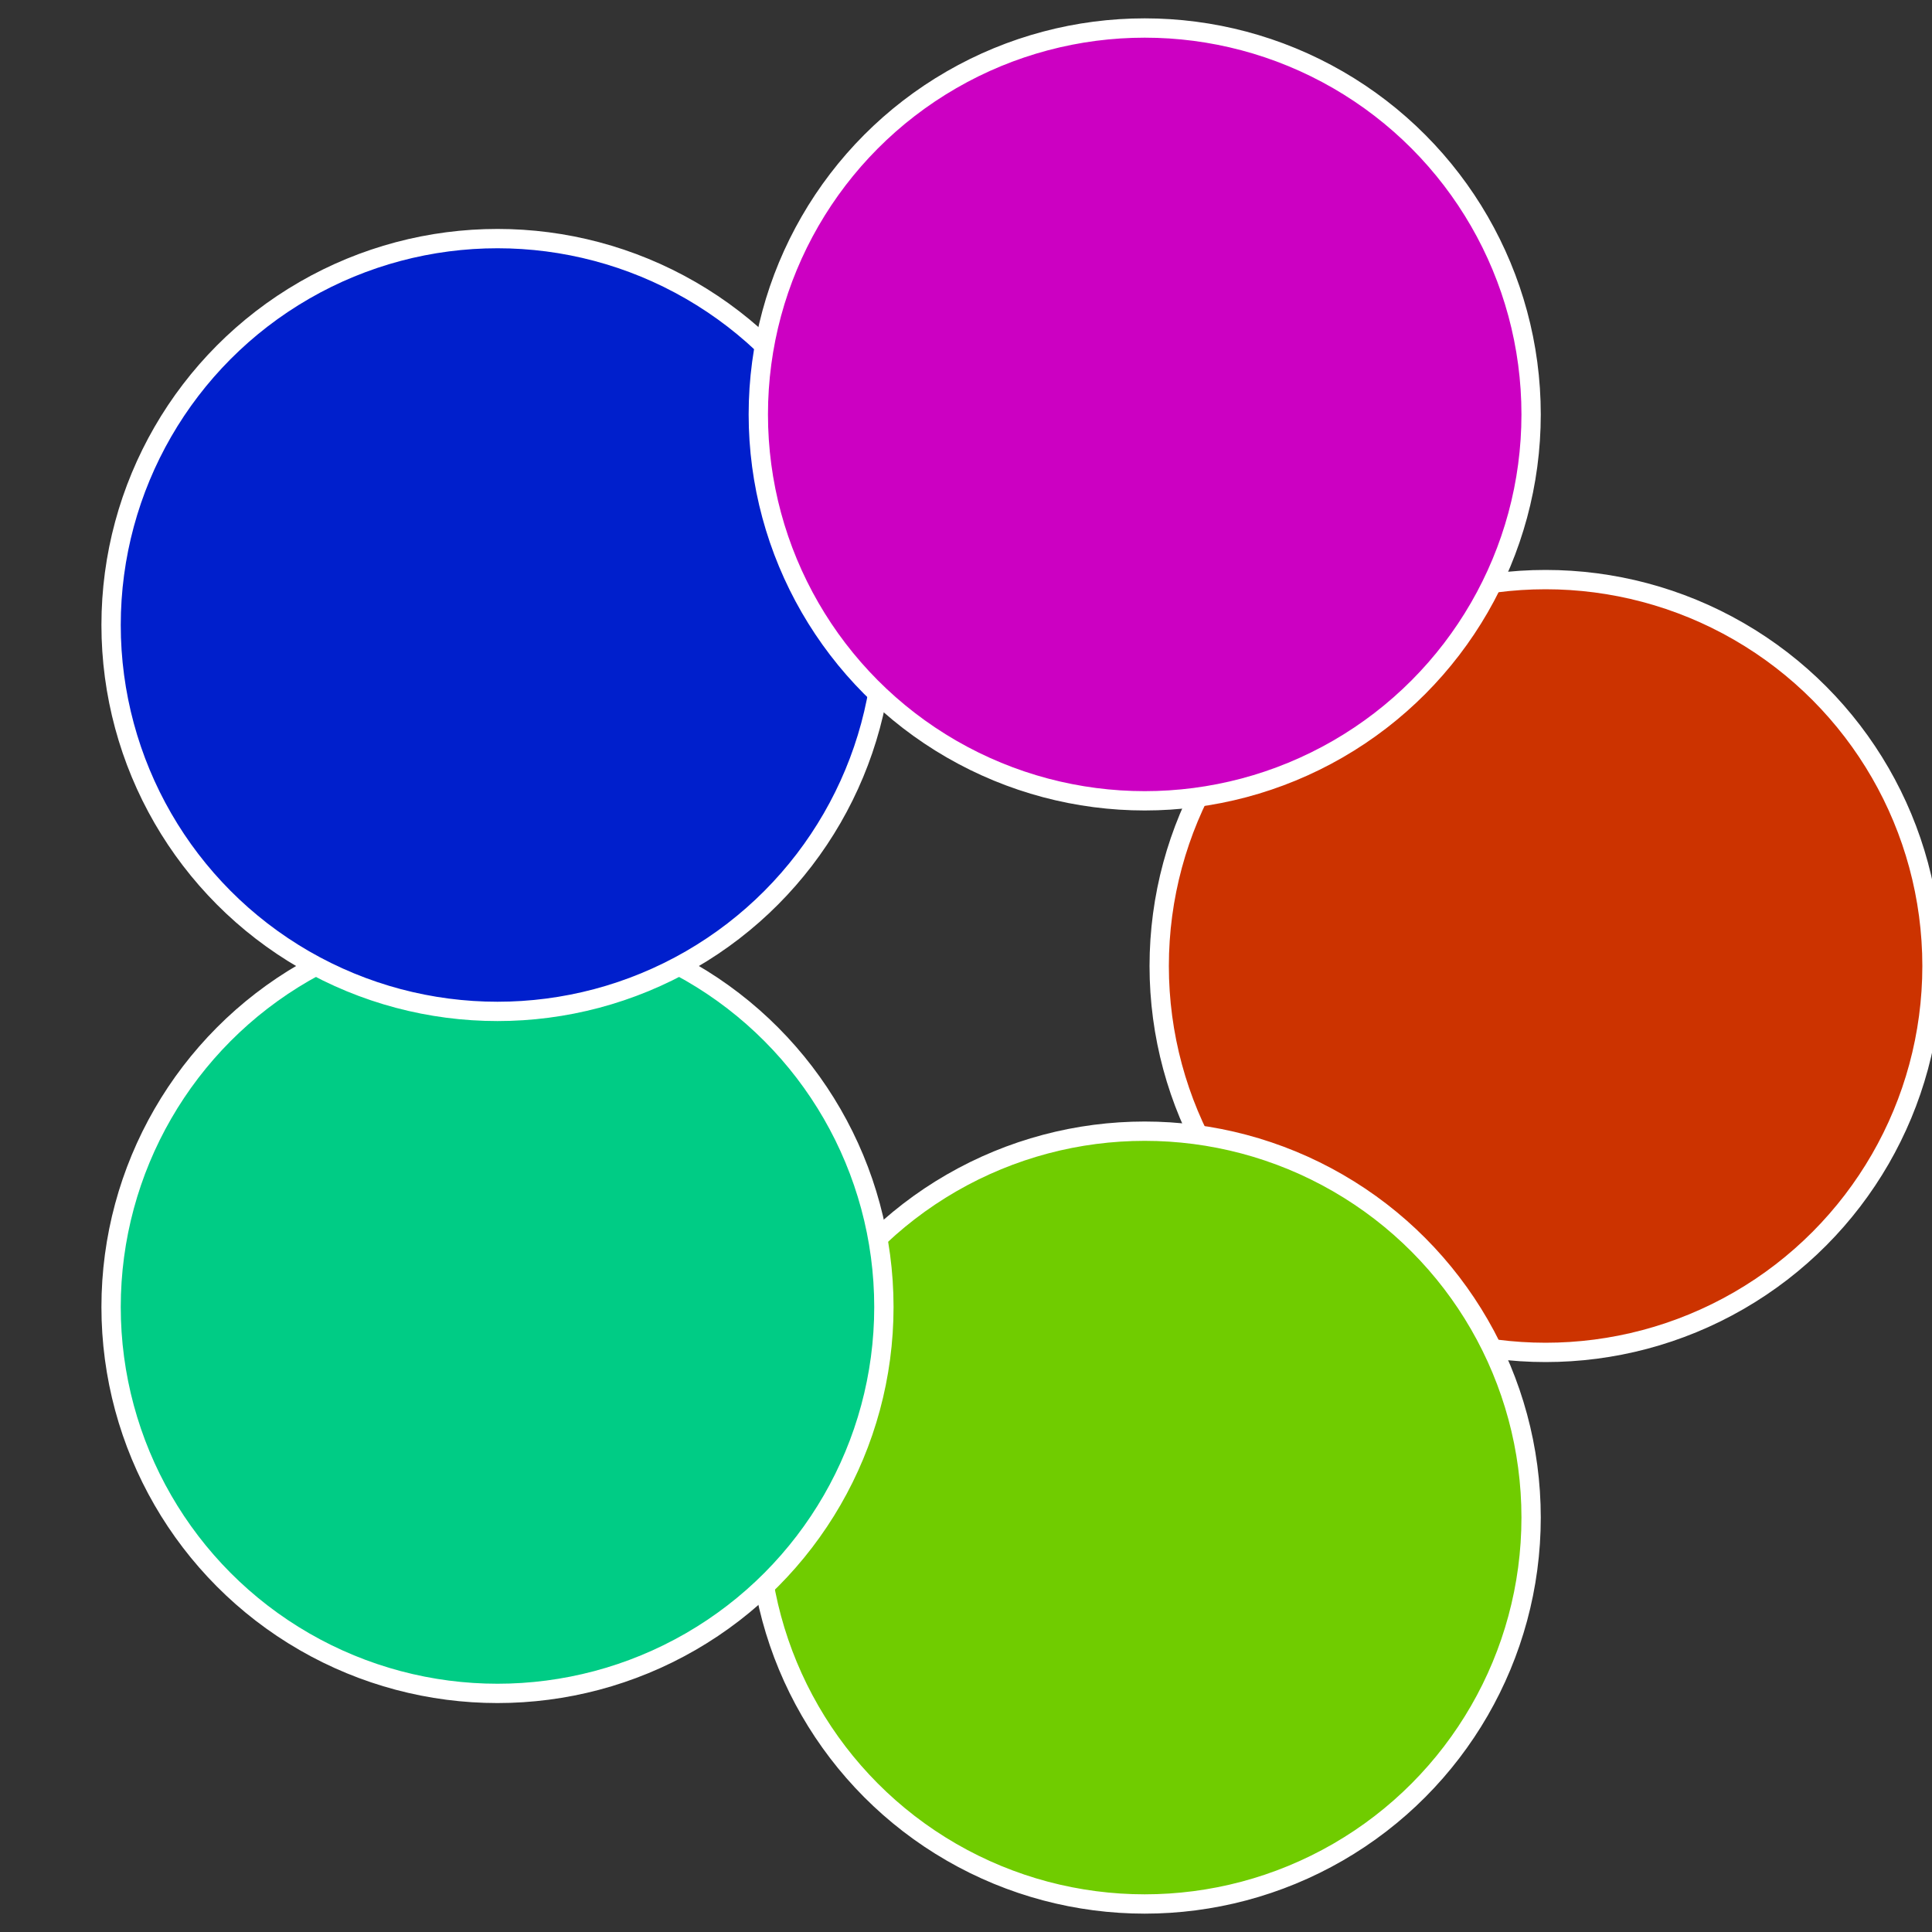
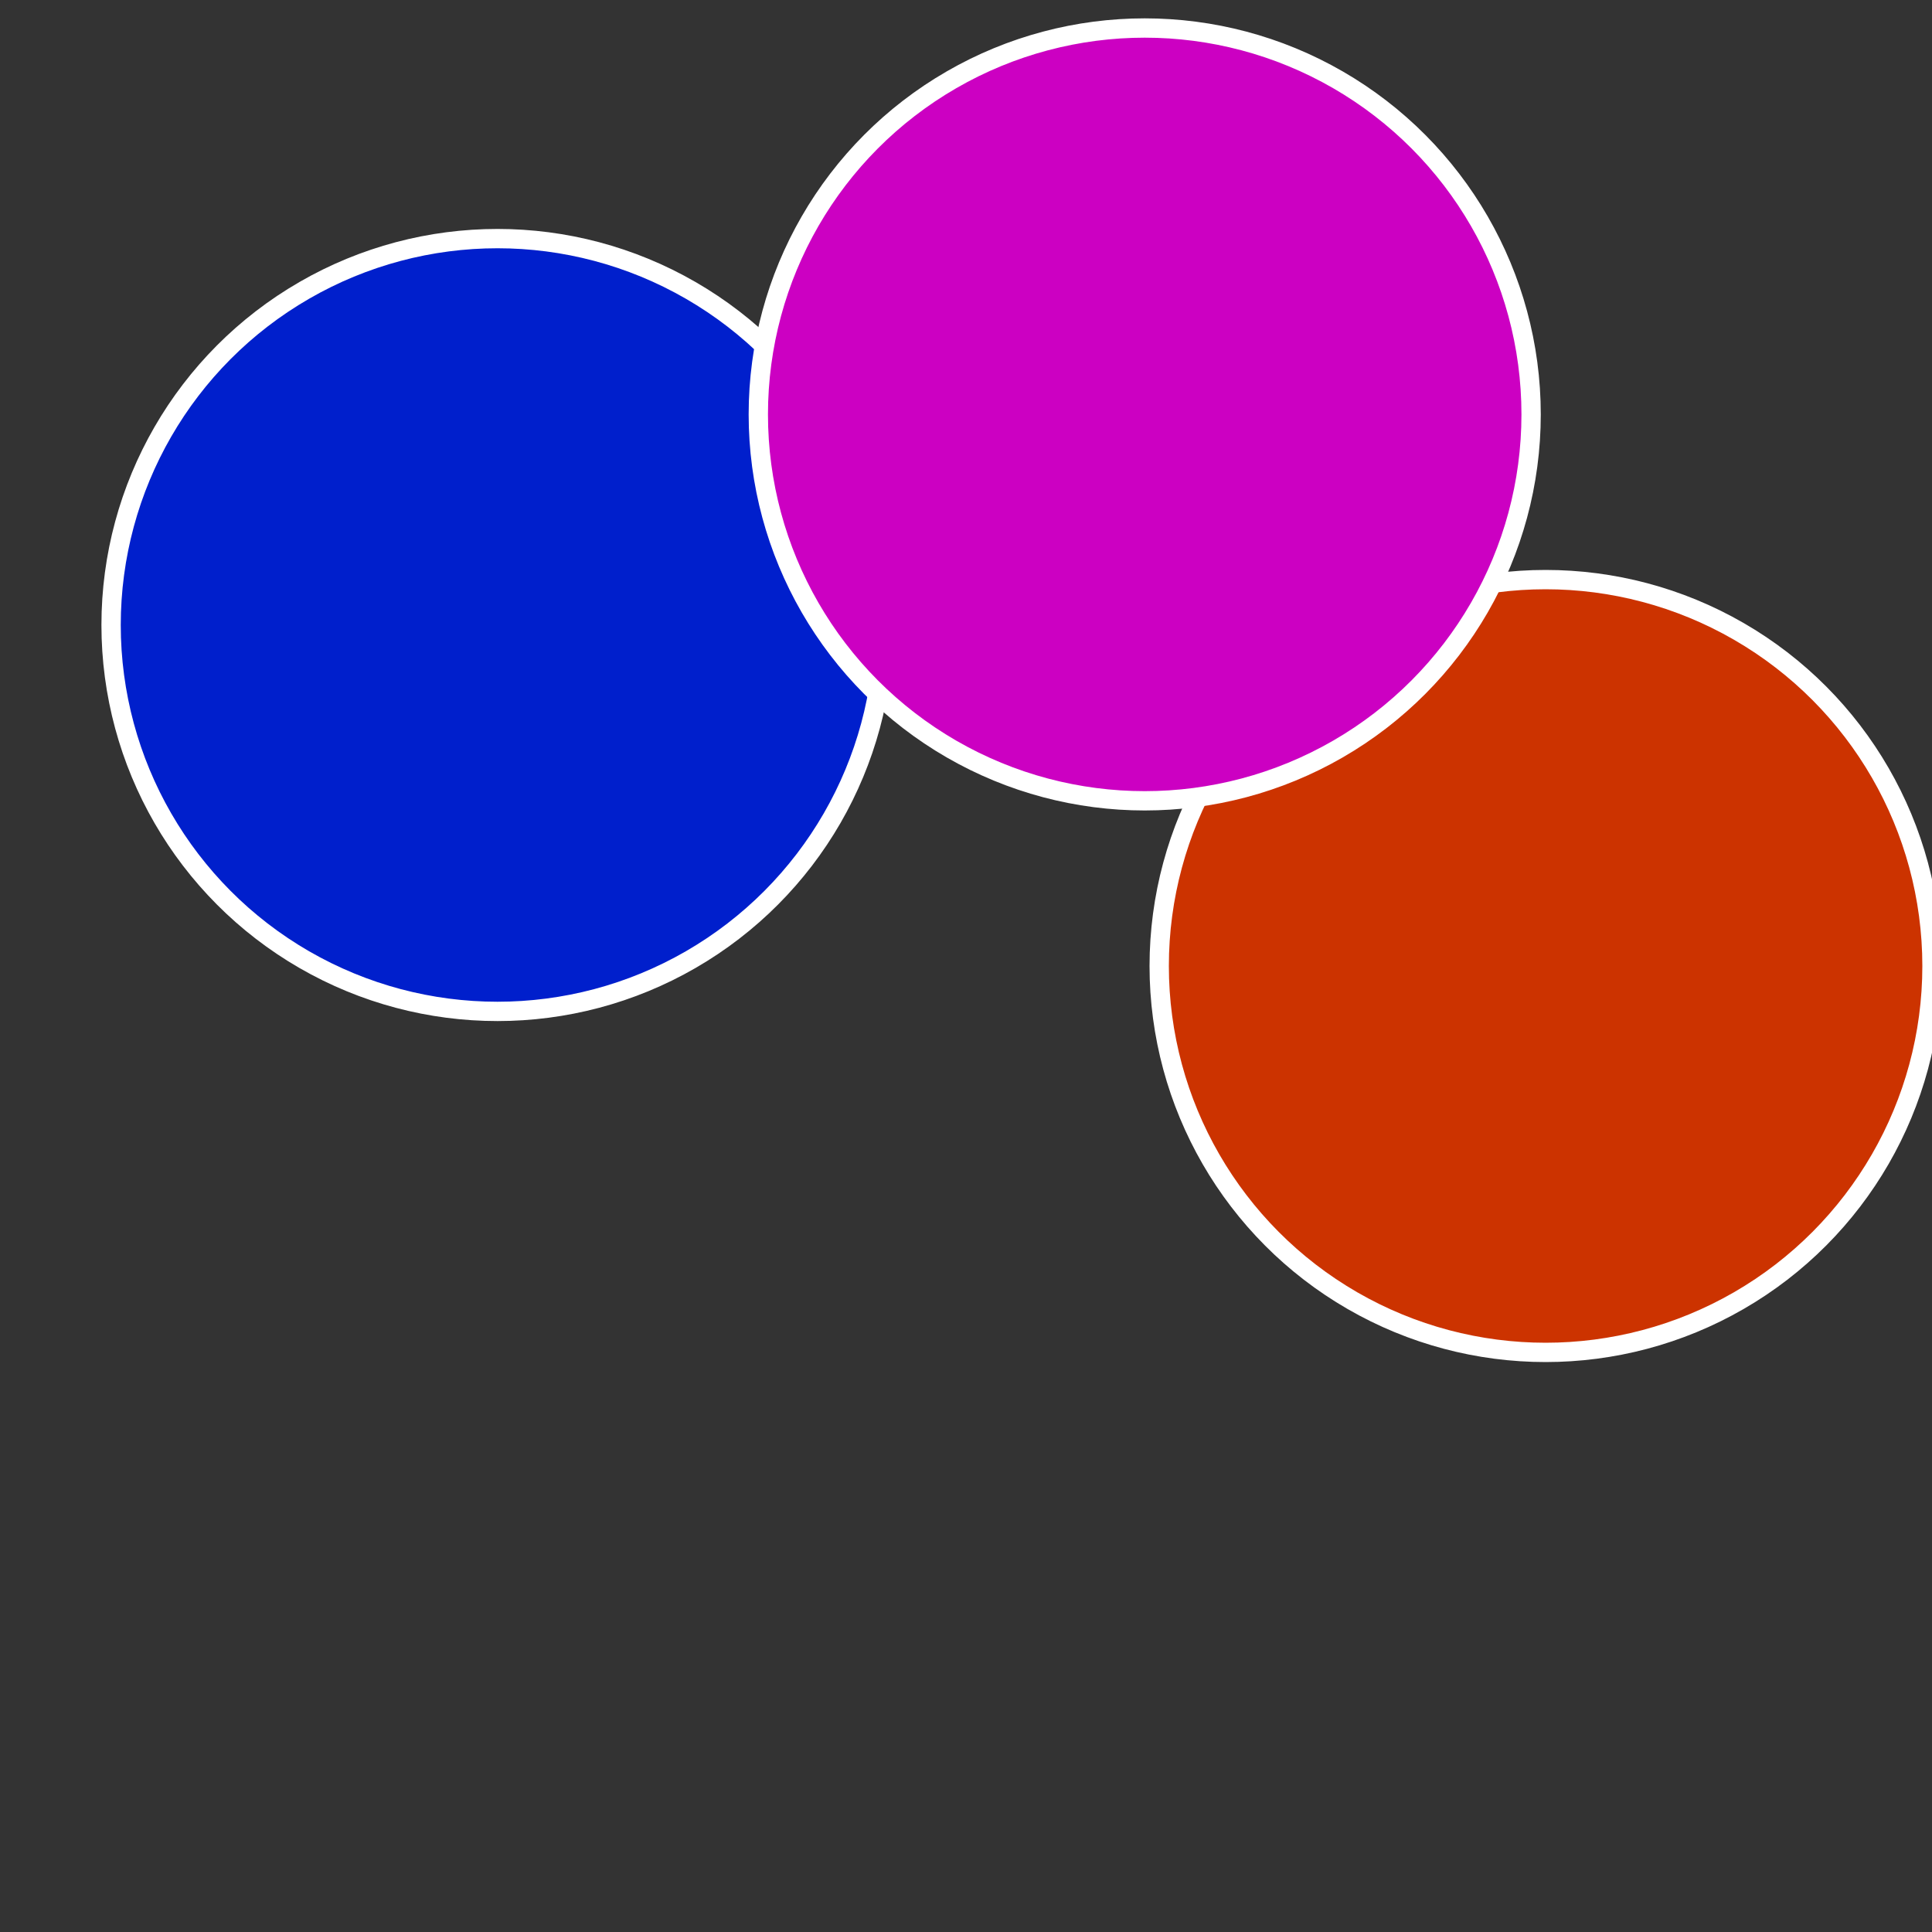
<svg xmlns="http://www.w3.org/2000/svg" width="500" height="500" viewBox="-1 -1 2 2">
  <rect x="-1" y="-1" width="2" height="2" fill="#333333" stroke="none" />
  <circle cx="0.6" cy="0" r="0.4" fill="#cc3300" stroke="#fff" stroke-width="1%" />
-   <circle cx="0.185" cy="0.571" r="0.4" fill="#70cc00" stroke="#fff" stroke-width="1%" />
-   <circle cx="-0.485" cy="0.353" r="0.4" fill="#00cc85" stroke="#fff" stroke-width="1%" />
  <circle cx="-0.485" cy="-0.353" r="0.4" fill="#001fcc" stroke="#fff" stroke-width="1%" />
  <circle cx="0.185" cy="-0.571" r="0.4" fill="#cc00c2" stroke="#fff" stroke-width="1%" />
</svg>